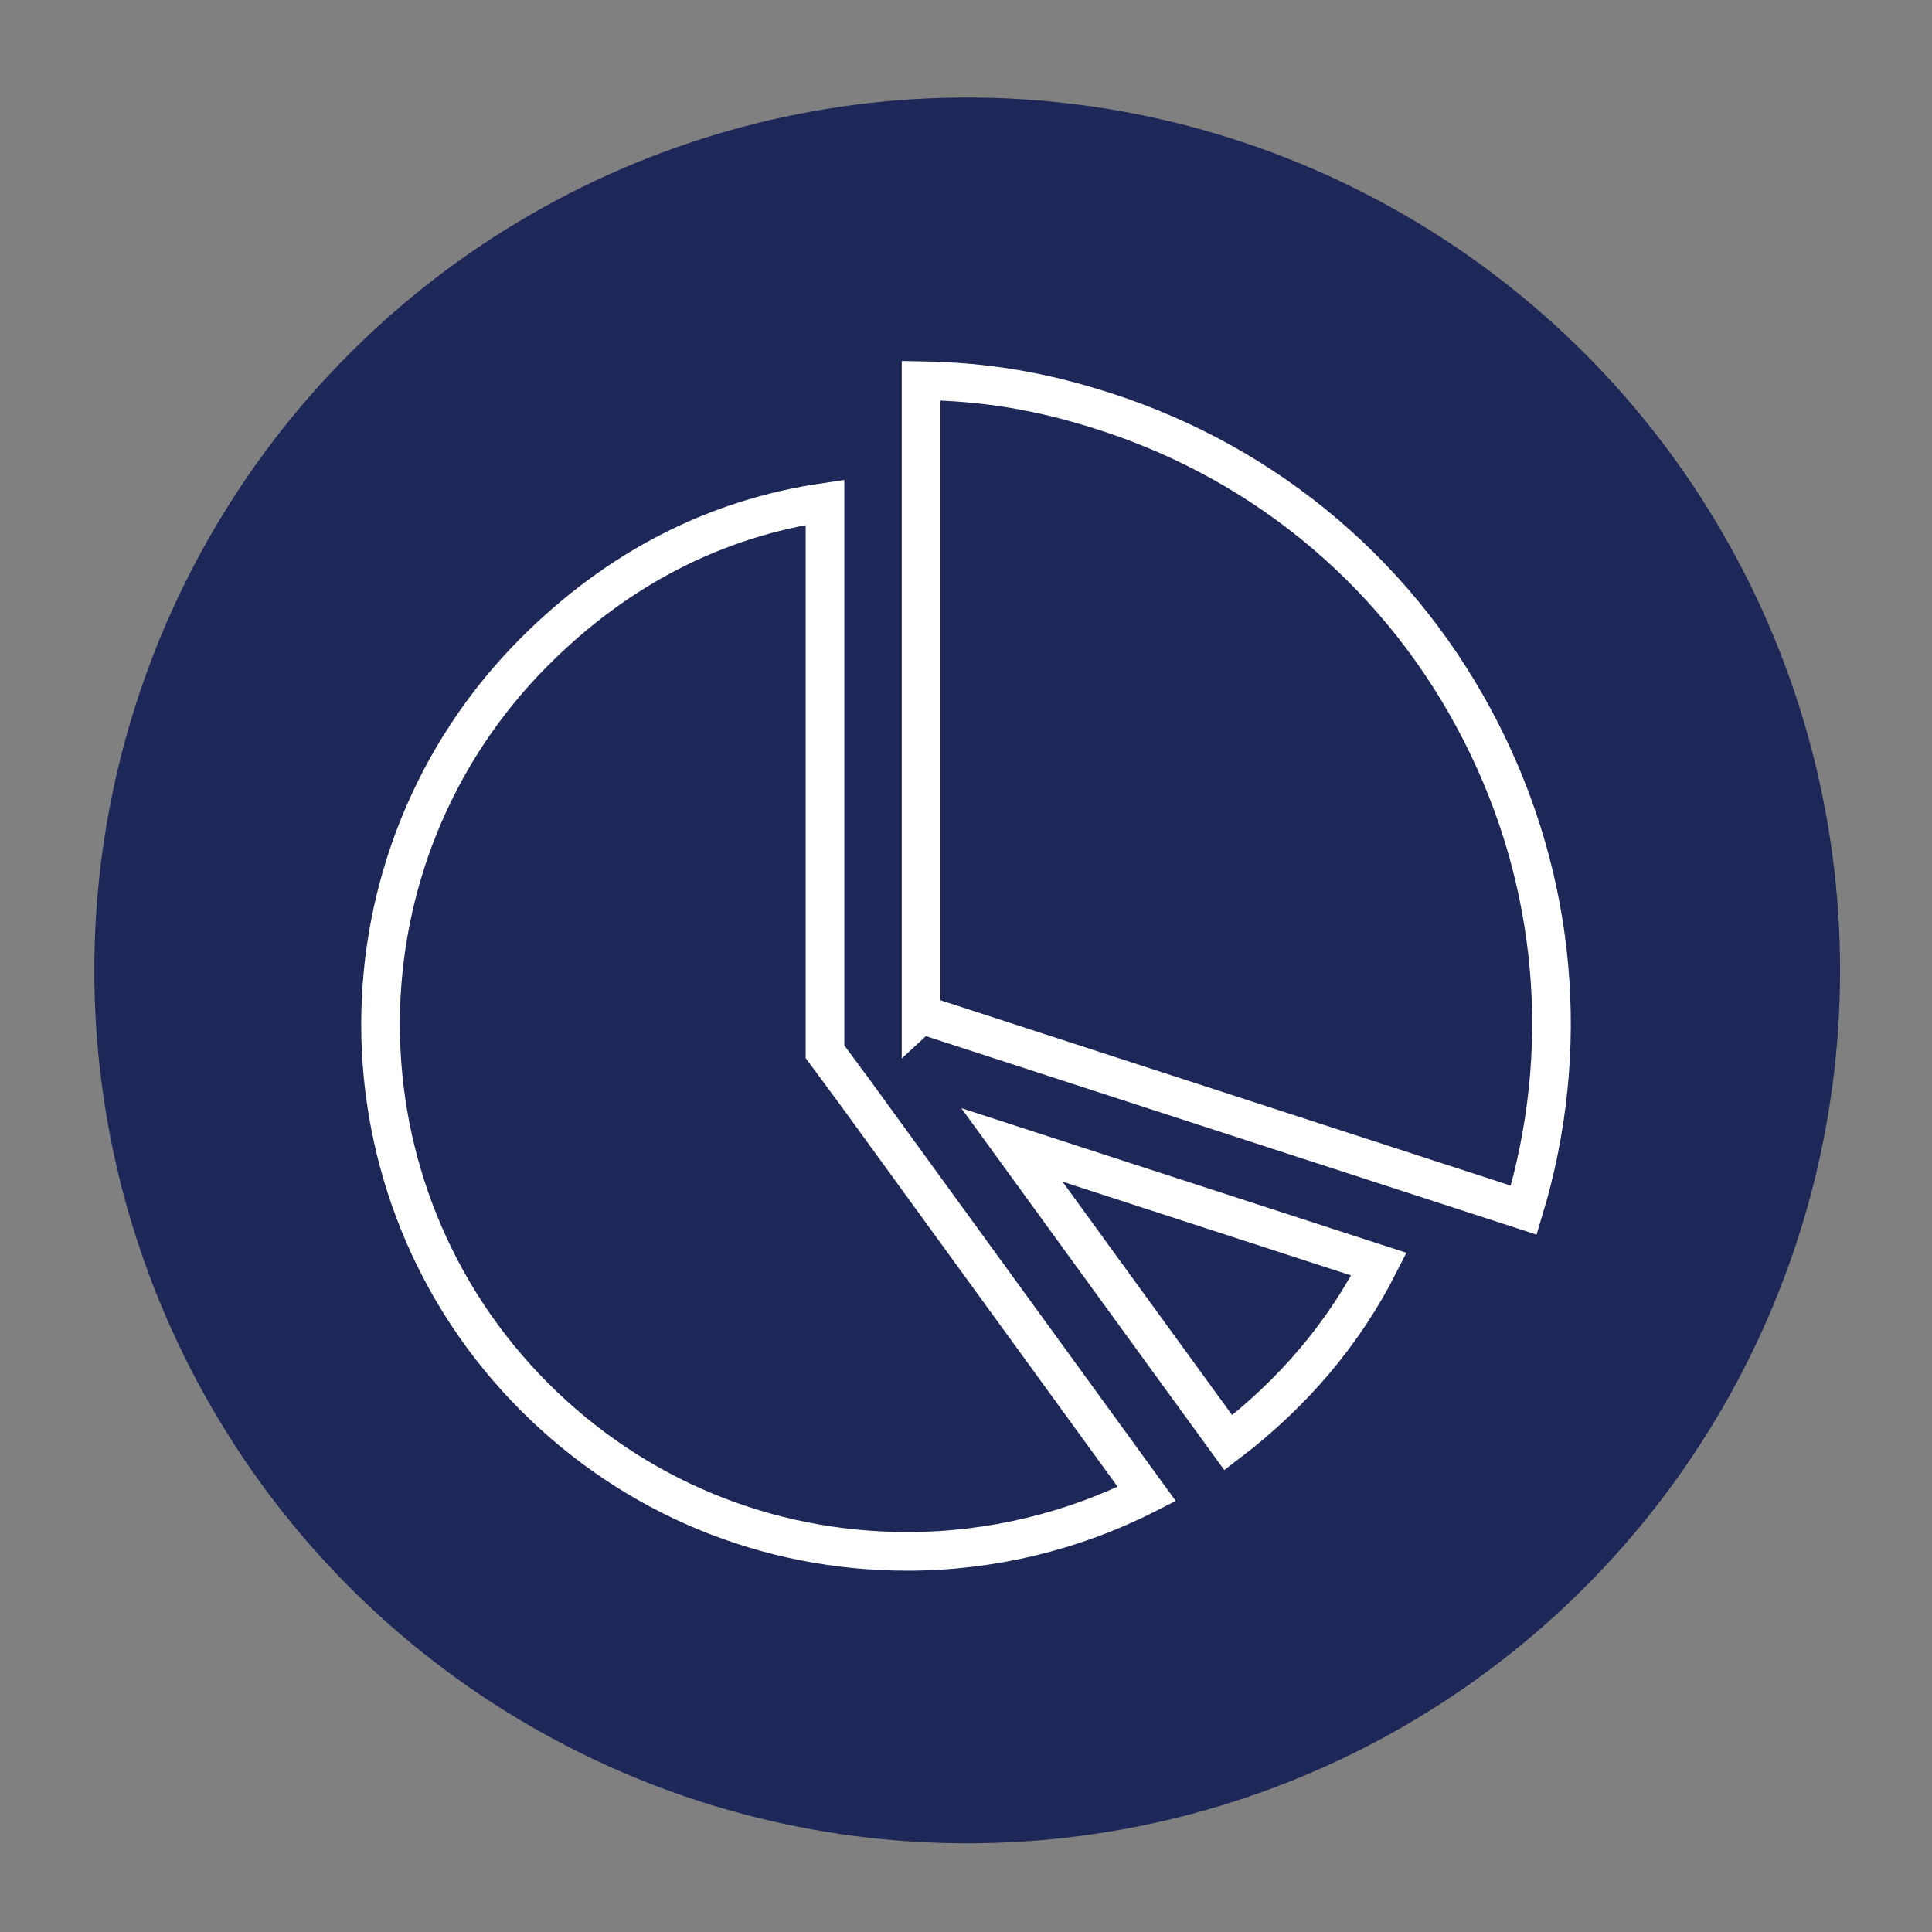
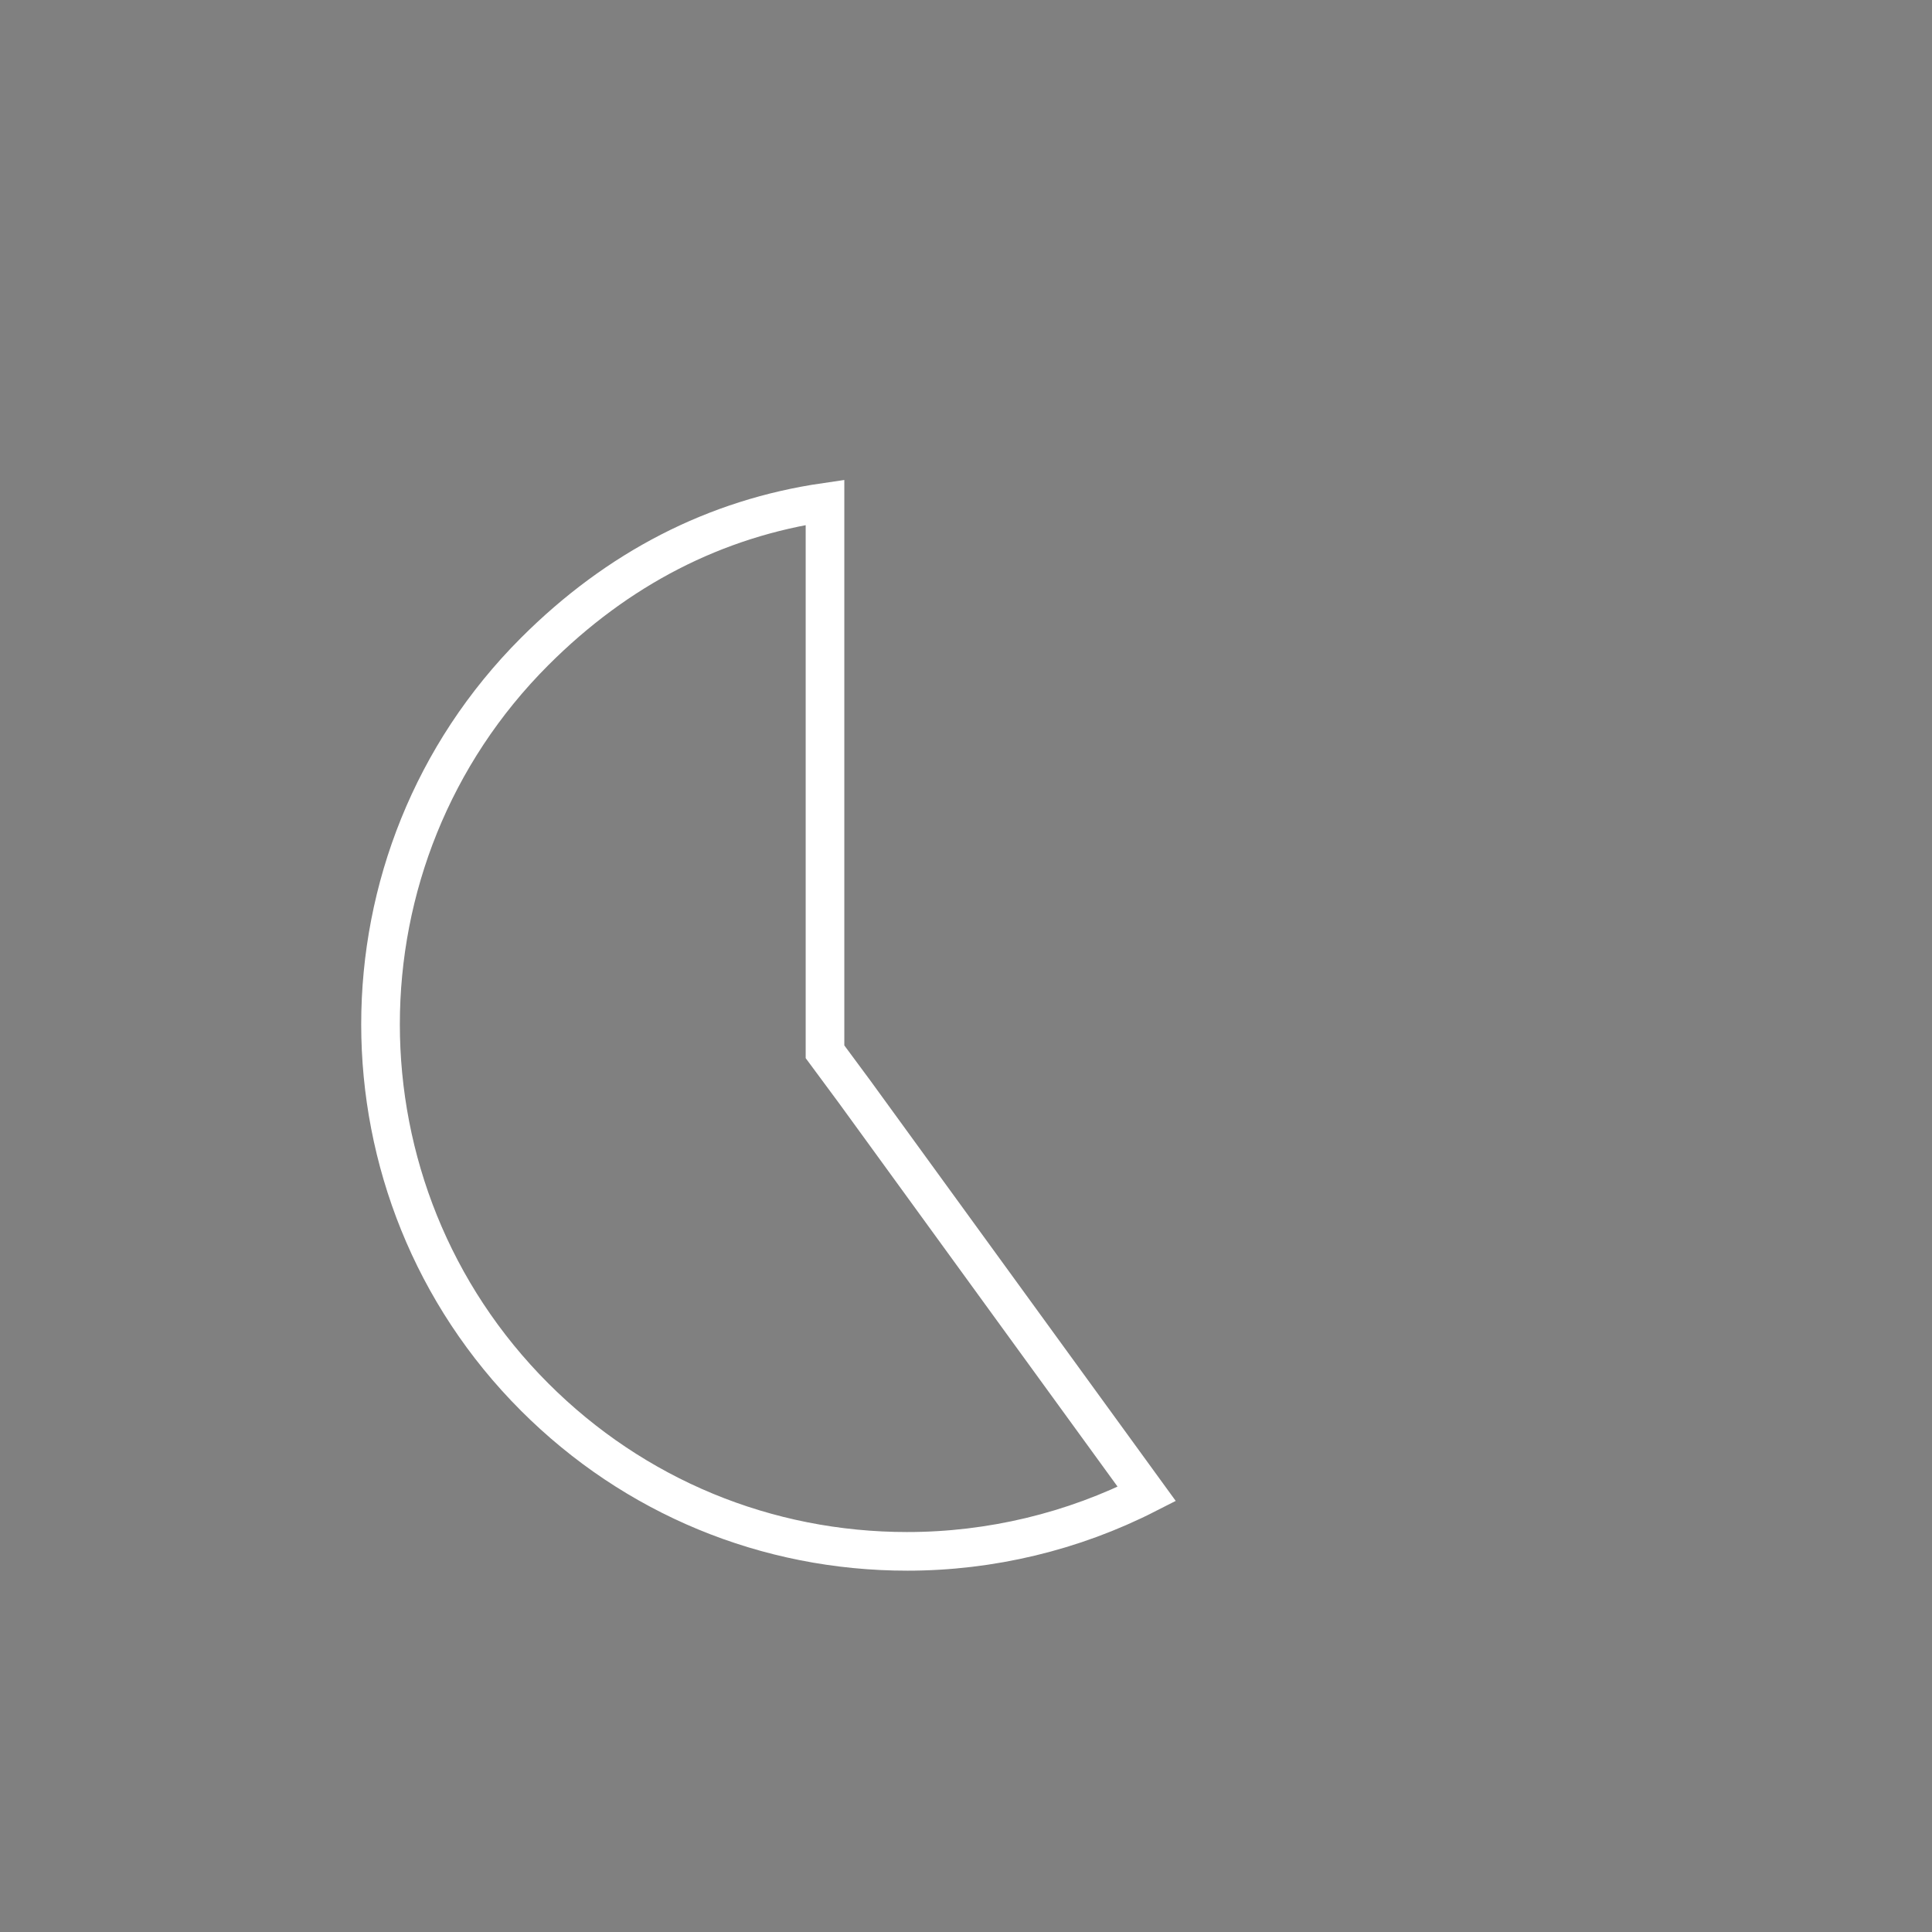
<svg xmlns="http://www.w3.org/2000/svg" id="Layer_1" data-name="Layer 1" viewBox="0 0 500 500">
  <rect x="0" y="0" width="500" height="500" fill="#808080" stroke="none" />
  <defs>
    <style>
      .cls-1 {
        fill: #1d2758;
      }

      .cls-2 {
        fill: none;
        stroke: #fff;
        stroke-width: 10px;
      }
    </style>
  </defs>
-   <circle class="cls-1" cx="250.31" cy="251.14" r="225.9" />
  <g>
-     <path class="cls-2" d="M261.88,296.3l94.99,30.87c-9.06,17.85-22.16,33.36-38.99,46.2l-56-77.07Z" />
-     <path class="cls-2" d="M238.37,262.5V98.51c16.95.29,31.49,2.77,47.94,8.11,42.32,13.75,76.76,43.16,96.97,82.82,19.67,38.6,23.56,82.41,11.07,123.75l-155.97-50.7Z" />
    <path class="cls-2" d="M234.79,401.49c-36.42,0-70.67-14.18-96.41-39.92-53.2-53.2-53.2-139.77,0-192.97,21.48-21.48,46.73-34.46,75.13-38.6v142.2l7.7,10.41,75.58,104.03c-19.09,9.73-40.43,14.85-61.99,14.85h0Z" />
  </g>
</svg>